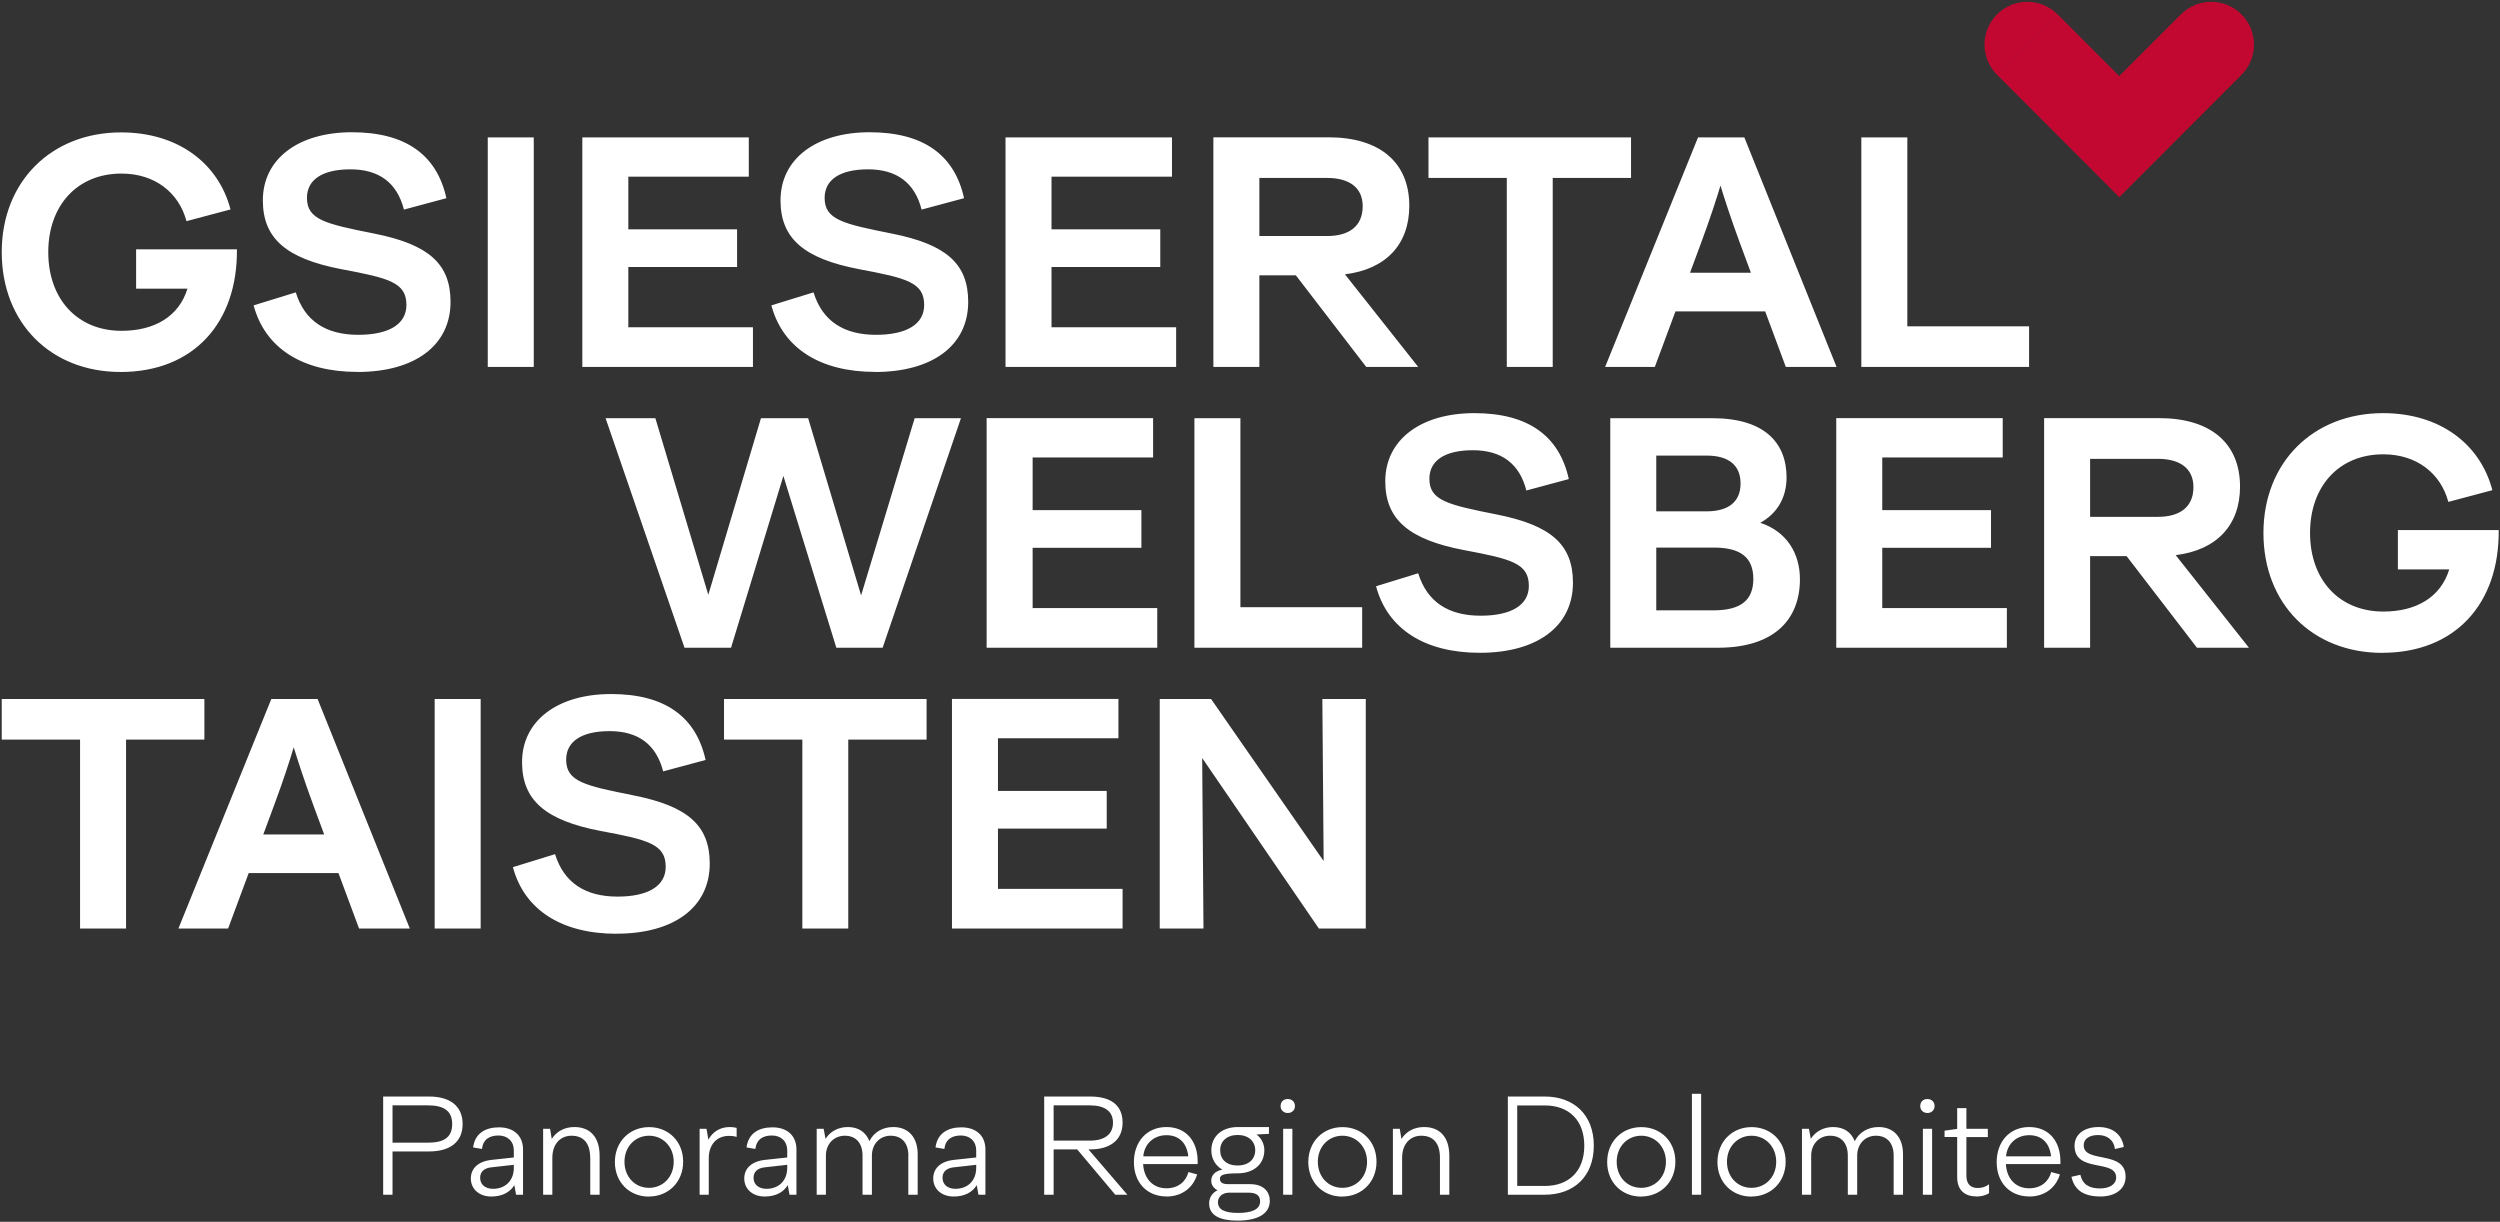
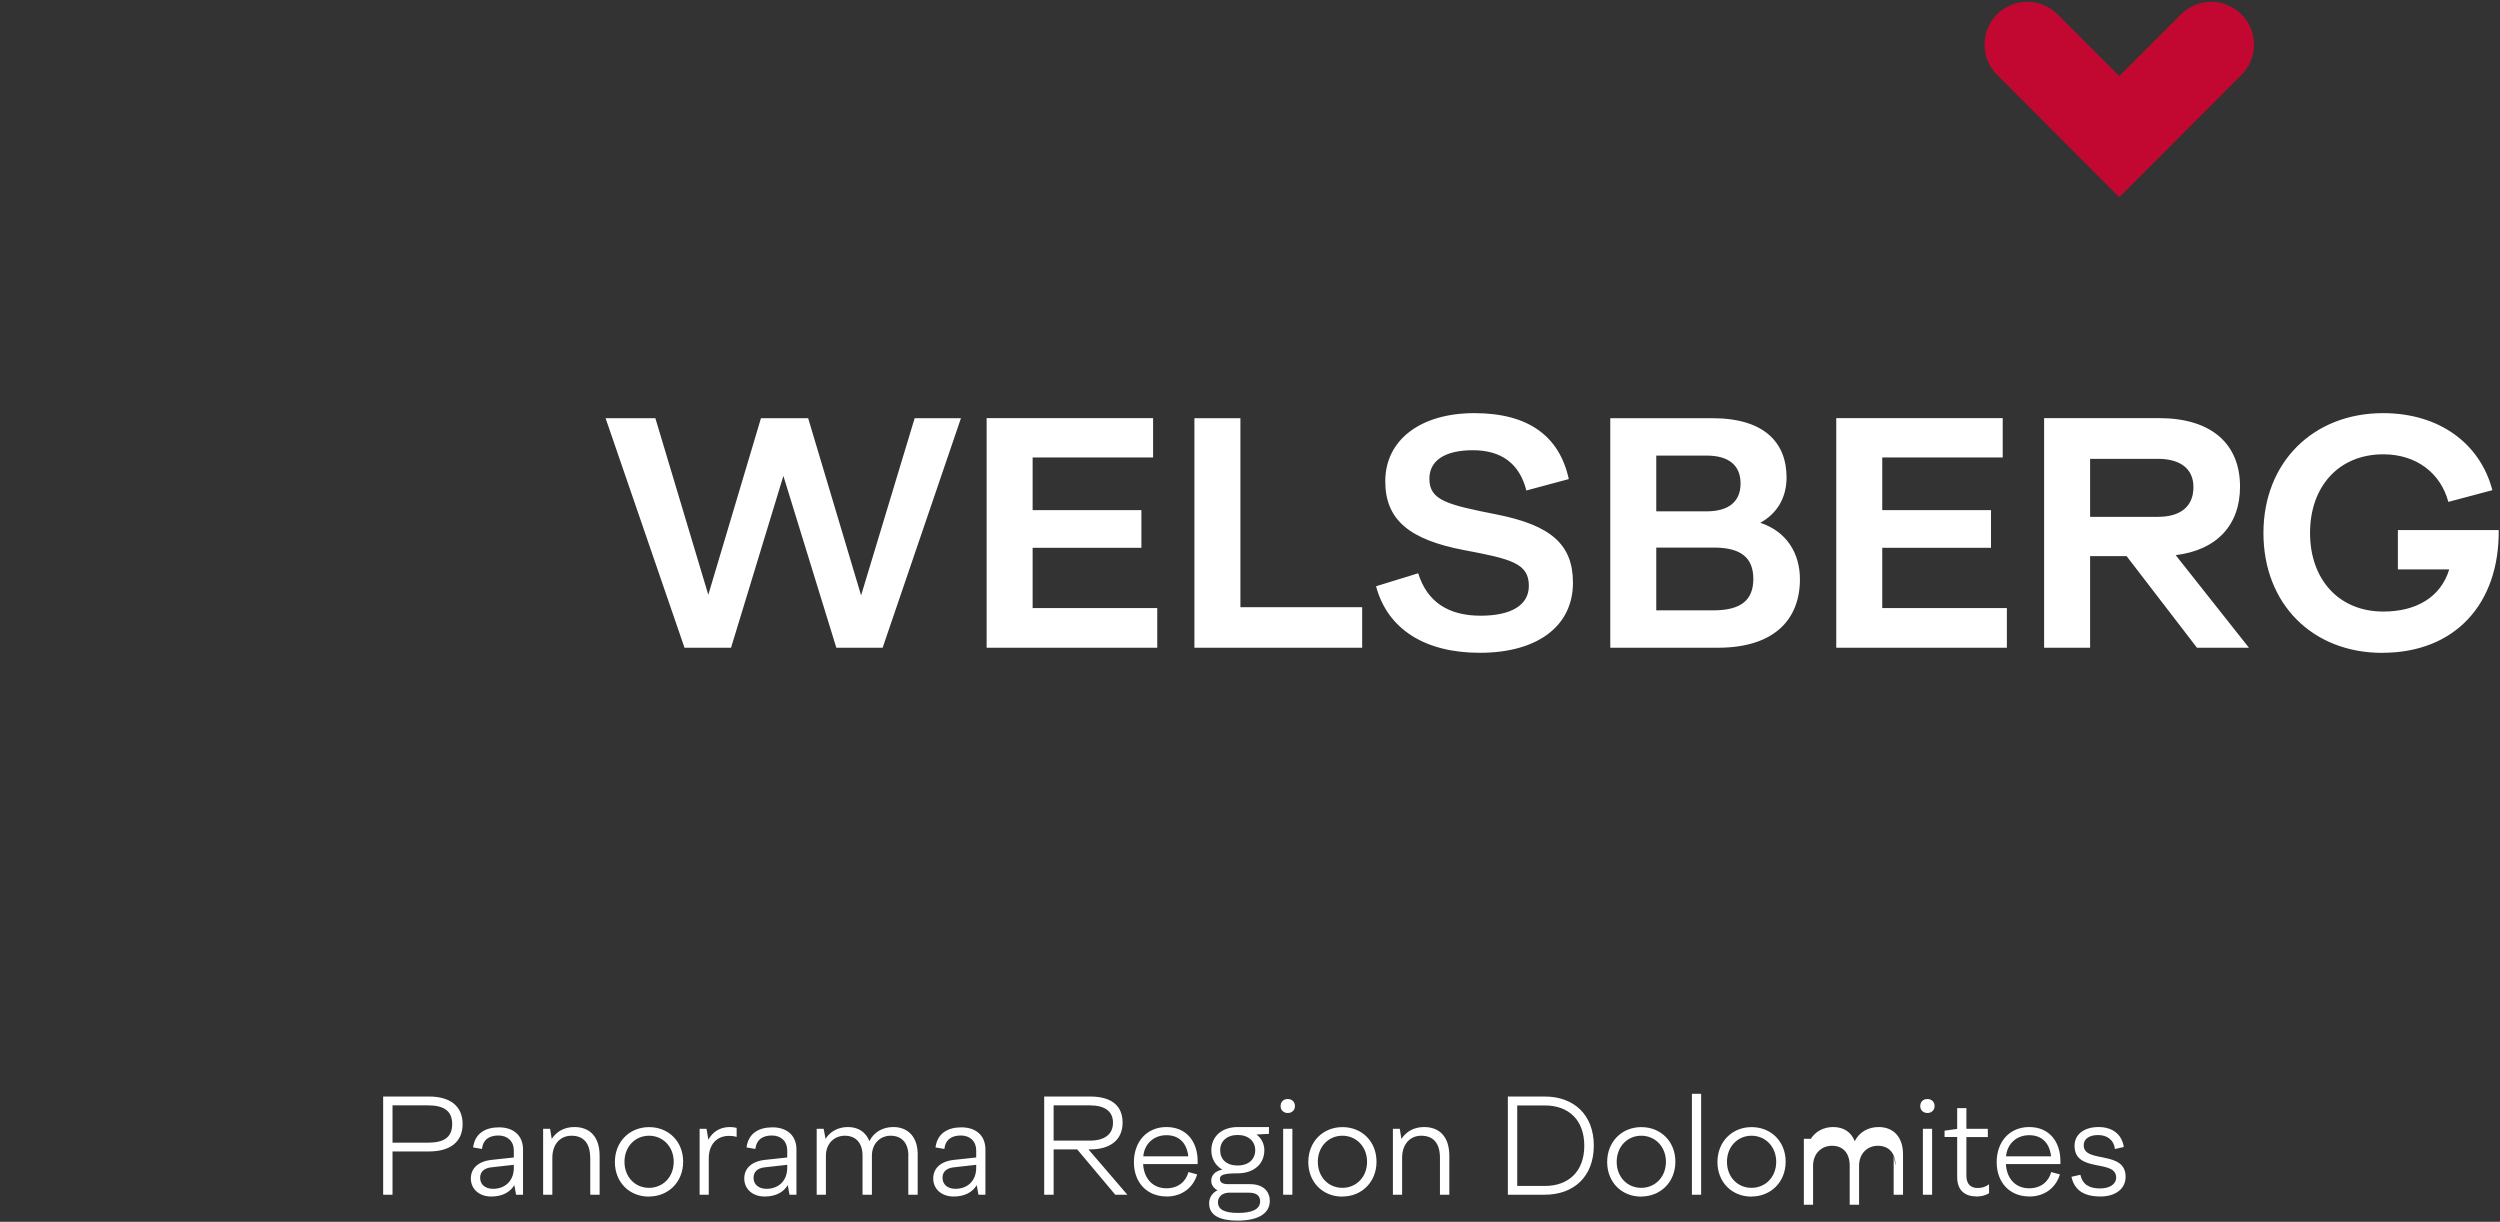
<svg xmlns="http://www.w3.org/2000/svg" version="1.1" viewBox="0 0 331 161.77">
  <rect x="0" y="0" width="331" height="161.77" fill="#333333" stroke="none" />
  <defs>
    <style>
      .cls-1 {
        fill: #c20831;
      }

      .cls-2 {
        fill: #fff;
      }
    </style>
  </defs>
  <g>
    <g id="Ebene_1">
      <g>
        <path class="cls-1" d="M264.41,9.91l8.01-8.01c-2.21-2.21-5.8-2.21-8.01,0-2.21,2.21-2.21,5.8,0,8.01M288.76,1.9l-8.17,8.17-8.16-8.17-8.01,8.01,16.17,16.2,16.18-16.2-8.01-8.01ZM296.77,1.9c-2.21-2.21-5.8-2.21-8.01,0l8.01,8.01c2.21-2.21,2.21-5.8,0-8.01" />
-         <path class="cls-2" d="M246.45,48.58h22.2v-5.37h-16.12v-25.02h-6.09v30.39ZM223.76,36.11l1.43-3.86c1.22-3.27,2.14-6.13,2.6-7.68.46,1.51,1.39,4.41,2.6,7.68l1.43,3.86h-8.06ZM212.51,48.58h6.59l2.73-7.35h11.88l2.73,7.35h6.72l-12.21-30.39h-6.13l-12.3,30.39ZM199.49,48.58h6.09v-25.02h10.37v-5.37h-26.82v5.37h10.37v25.02ZM166.74,31.24v-7.68h8.98c2.85,0,4.7,1.22,4.7,3.74,0,2.69-1.85,3.95-4.7,3.95h-8.98ZM160.65,48.58h6.09v-12.13h4.83l9.32,12.13h6.88l-9.7-12.26c5.46-.67,8.52-3.99,8.52-9.07,0-5.75-3.9-9.07-10.7-9.07h-15.24v30.39ZM133.14,48.58h22.58v-5.25h-16.5v-7.98h14.4v-4.99h-14.4v-6.97h15.95v-5.2h-22.04v30.39ZM115.85,49.25c7.64,0,12.34-3.53,12.34-9.28,0-5.08-2.94-7.6-10.03-9.03-6.55-1.3-8.98-1.85-8.98-4.74,0-2.39,2.01-3.78,5.75-3.78s6.17,1.72,7.09,5.33l5.62-1.51c-1.26-5.75-5.41-8.73-12.51-8.73s-11.79,3.53-11.79,9.02c0,5.08,3.15,7.72,10.41,9.11,6.3,1.18,8.61,1.76,8.61,4.74,0,2.56-2.35,3.95-6.38,3.95-4.24,0-7.09-1.8-8.27-5.62l-5.58,1.72c1.51,5.67,6.46,8.81,13.73,8.81M77.11,48.58h22.58v-5.25h-16.5v-7.98h14.4v-4.99h-14.4v-6.97h15.95v-5.2h-22.04v30.39ZM64.58,48.58h6.09v-30.39h-6.09v30.39ZM47.31,49.25c7.64,0,12.34-3.53,12.34-9.28,0-5.08-2.94-7.6-10.03-9.03-6.55-1.3-8.98-1.85-8.98-4.74,0-2.39,2.01-3.78,5.75-3.78s6.17,1.72,7.09,5.33l5.62-1.51c-1.26-5.75-5.41-8.73-12.51-8.73s-11.79,3.53-11.79,9.02c0,5.08,3.15,7.72,10.41,9.11,6.3,1.18,8.6,1.76,8.6,4.74,0,2.56-2.35,3.95-6.38,3.95-4.24,0-7.09-1.8-8.27-5.62l-5.58,1.72c1.51,5.67,6.46,8.81,13.72,8.81M15.97,49.25c9.61,0,15.49-6.46,15.4-16.24h-13.35v5.21h6.8c-1.13,3.69-4.37,5.58-8.73,5.58-5.88,0-9.7-4.24-9.7-10.41s3.82-10.41,9.7-10.41c4.41,0,7.6,2.52,8.6,6.3l5.83-1.55c-1.6-6.13-6.97-10.2-14.48-10.2C6.82,17.52.23,24.02.23,33.38s6.47,15.87,15.74,15.87" />
        <path class="cls-2" d="M315.43,86.43c9.61,0,15.49-6.47,15.4-16.25h-13.35v5.21h6.8c-1.13,3.69-4.37,5.58-8.73,5.58-5.88,0-9.7-4.24-9.7-10.41s3.82-10.41,9.7-10.41c4.41,0,7.6,2.52,8.61,6.3l5.83-1.55c-1.6-6.13-6.97-10.2-14.48-10.2-9.24,0-15.83,6.51-15.83,15.87s6.46,15.87,15.74,15.87M276.73,68.43v-7.68h8.98c2.85,0,4.7,1.22,4.7,3.74,0,2.69-1.85,3.94-4.7,3.94h-8.98ZM270.64,85.76h6.09v-12.13h4.83l9.32,12.13h6.88l-9.7-12.26c5.46-.67,8.52-3.99,8.52-9.07,0-5.75-3.9-9.07-10.7-9.07h-15.24v30.39ZM243.13,85.76h22.58v-5.25h-16.5v-7.98h14.4v-4.99h-14.4v-6.97h15.95v-5.21h-22.04v30.39ZM219.29,67.71v-7.39h6.67c2.94,0,4.49,1.3,4.49,3.69s-1.55,3.69-4.49,3.69h-6.67ZM219.29,80.81v-8.31h7.64c3.57,0,5.21,1.34,5.21,4.15s-1.64,4.16-5.29,4.16h-7.56ZM213.21,85.76h14.23c7.47,0,10.87-3.74,10.87-9.07,0-3.48-1.8-6.34-5.25-7.47,2.22-1.22,3.48-3.32,3.48-6,0-4.58-2.9-7.85-9.82-7.85h-13.52v30.39ZM195.92,86.43c7.64,0,12.34-3.53,12.34-9.28,0-5.08-2.94-7.6-10.03-9.02-6.55-1.3-8.98-1.85-8.98-4.74,0-2.39,2.01-3.78,5.75-3.78s6.17,1.72,7.09,5.33l5.62-1.51c-1.26-5.75-5.42-8.73-12.51-8.73s-11.79,3.52-11.79,9.02c0,5.08,3.15,7.72,10.41,9.11,6.3,1.18,8.6,1.76,8.6,4.74,0,2.56-2.35,3.95-6.38,3.95-4.24,0-7.09-1.8-8.27-5.62l-5.58,1.72c1.51,5.67,6.46,8.81,13.73,8.81M158.14,85.76h22.21v-5.37h-16.12v-25.02h-6.09v30.39ZM130.64,85.76h22.58v-5.25h-16.5v-7.98h14.4v-4.99h-14.4v-6.97h15.95v-5.21h-22.04v30.39ZM90.62,85.76h6.17l6.93-22.75,7.01,22.75h6.13l10.37-30.39h-6.13l-7.09,23.46-7.01-23.46h-6.25l-6.97,23.38-7.01-23.38h-6.59l10.45,30.39Z" />
-         <path class="cls-2" d="M153.55,122.94h5.79l-.17-22.58,15.45,22.58h6.21v-30.39h-5.75l.17,21.45-14.9-21.45h-6.8v30.39ZM126.05,122.94h22.58v-5.25h-16.5v-7.98h14.4v-4.99h-14.4v-6.97h15.95v-5.21h-22.04v30.39ZM106.22,122.94h6.09v-25.02h10.37v-5.37h-26.82v5.37h10.37v25.02ZM81.63,123.62c7.64,0,12.34-3.53,12.34-9.28,0-5.08-2.94-7.6-10.03-9.02-6.55-1.3-8.98-1.85-8.98-4.74,0-2.39,2.01-3.78,5.75-3.78s6.17,1.72,7.09,5.33l5.62-1.51c-1.26-5.75-5.42-8.73-12.51-8.73s-11.79,3.53-11.79,9.02c0,5.08,3.15,7.72,10.41,9.11,6.3,1.17,8.61,1.76,8.61,4.74,0,2.56-2.35,3.95-6.38,3.95-4.24,0-7.09-1.81-8.27-5.62l-5.58,1.72c1.51,5.67,6.46,8.82,13.73,8.82M57.55,122.94h6.09v-30.39h-6.09v30.39ZM34.86,110.48l1.43-3.86c1.22-3.27,2.14-6.13,2.6-7.68.46,1.51,1.39,4.41,2.6,7.68l1.43,3.86h-8.06ZM23.61,122.94h6.59l2.73-7.35h11.88l2.73,7.35h6.72l-12.21-30.39h-6.13l-12.3,30.39ZM10.6,122.94h6.09v-25.02h10.37v-5.37H.23v5.37h10.37v25.02Z" />
-         <path class="cls-2" d="M278.04,158.42c2.07,0,3.39-1.02,3.39-2.62,0-3.57-5.55-1.72-5.55-4.17,0-.84.74-1.35,1.9-1.35s2.07.59,2.24,1.85l1.17-.27c-.25-1.67-1.49-2.64-3.34-2.64-1.94,0-3.18.99-3.18,2.48,0,3.65,5.51,1.72,5.51,4.2,0,.88-.84,1.45-2.16,1.45-1.44,0-2.3-.56-2.58-1.81l-1.18.27c.38,1.74,1.63,2.6,3.77,2.6M265.6,153.1c.14-1.62,1.35-2.8,3.07-2.8s2.71,1.1,2.89,2.8h-5.96ZM268.67,158.42c2.1,0,3.55-1.22,4.06-2.93l-1.15-.31c-.32,1.24-1.35,2.15-2.91,2.15-1.8,0-2.98-1.26-3.09-3.21h7.22v-.36c0-2.67-1.53-4.54-4.13-4.54s-4.31,1.94-4.31,4.65,1.74,4.54,4.31,4.54M261.63,158.42c.68,0,1.31-.16,1.72-.45v-1.17c-.47.34-.92.49-1.51.49-.92,0-1.49-.52-1.49-1.62v-5.12h2.84v-1.1h-2.84v-2.73h-1.22v2.75l-1.67.23v.84h1.67v5.31c0,1.76,1.04,2.55,2.5,2.55M254.24,146.44c0,.54.4.92.95.92s.95-.38.95-.92-.38-.93-.95-.93-.95.38-.95.93M254.59,158.18h1.22v-8.73h-1.22v8.73ZM250.72,153.01v5.17h1.24v-5.37c0-2.21-1.22-3.59-3.23-3.59-1.42,0-2.58.7-3.16,1.87-.48-1.22-1.49-1.87-2.86-1.87-1.27,0-2.33.58-2.96,1.56l-.25-1.33h-.92v8.73h1.22v-5.17c0-1.6,1.11-2.64,2.5-2.64,1.53,0,2.35,1.04,2.35,2.64v5.17h1.24v-5.17c0-1.6,1.1-2.64,2.48-2.64,1.53,0,2.35,1.04,2.35,2.64M228.65,153.82c0-2.01,1.42-3.45,3.25-3.45s3.27,1.44,3.27,3.45-1.42,3.45-3.27,3.45-3.25-1.44-3.25-3.45M231.88,158.42c2.58,0,4.54-1.92,4.54-4.61s-1.94-4.58-4.51-4.58-4.52,1.92-4.52,4.62,1.94,4.58,4.49,4.58M224.01,158.18h1.22v-13.36h-1.22v13.36ZM214.05,153.82c0-2.01,1.42-3.45,3.25-3.45s3.27,1.44,3.27,3.45-1.42,3.45-3.27,3.45-3.25-1.44-3.25-3.45M217.28,158.42c2.59,0,4.54-1.92,4.54-4.61s-1.94-4.58-4.51-4.58-4.52,1.92-4.52,4.62,1.94,4.58,4.49,4.58M200.88,157.02v-10.66h3.65c3.16,0,5.23,1.92,5.23,5.33s-2.07,5.33-5.23,5.33h-3.65ZM199.64,158.18h4.88c3.86,0,6.5-2.41,6.5-6.5s-2.64-6.5-6.5-6.5h-4.88v13ZM190.65,153.3v4.88h1.24v-5.15c0-2.48-1.26-3.81-3.34-3.81-1.31,0-2.37.58-3,1.58l-.22-1.35h-.91v8.73h1.22v-4.88c0-1.9,1.13-2.93,2.53-2.93,1.63,0,2.48,1.02,2.48,2.93M174.48,153.82c0-2.01,1.42-3.45,3.25-3.45s3.27,1.44,3.27,3.45-1.42,3.45-3.27,3.45-3.25-1.44-3.25-3.45M177.71,158.42c2.59,0,4.54-1.92,4.54-4.61s-1.94-4.58-4.51-4.58-4.52,1.92-4.52,4.62,1.94,4.58,4.49,4.58M169.55,146.44c0,.54.39.92.95.92s.95-.38.95-.92-.38-.93-.95-.93-.95.38-.95.93M169.89,158.18h1.22v-8.73h-1.22v8.73ZM161.55,152.28c0-1.19.9-2.01,2.32-2.01s2.32.83,2.32,2.01-.84,2.03-2.34,2.03-2.3-.84-2.3-2.03M161.26,159.17c0-.77.65-1.26,1.47-1.26h2.6c1.1,0,1.51.45,1.51,1.15,0,1.1-1.17,1.53-2.91,1.53s-2.67-.41-2.67-1.42M163.83,161.61c2.89,0,4.29-1.02,4.29-2.62,0-1.15-.75-2.21-2.64-2.21h-2.94c-.77,0-1.02-.32-1.02-.68,0-.5.36-.75,2.32-.75,2.24,0,3.56-1.29,3.56-3.07,0-.83-.41-1.62-1.04-2.07l1.65-.09v-.9h-4.11c-2.19,0-3.52,1.29-3.52,3.09,0,1.1.54,2.01,1.46,2.55-.99.18-1.47.77-1.47,1.47,0,.5.27.97.83,1.26-.65.32-1.11.92-1.11,1.74,0,1.62,1.47,2.28,3.77,2.28M151.37,153.1c.14-1.62,1.35-2.8,3.07-2.8s2.71,1.1,2.89,2.8h-5.96ZM154.44,158.42c2.1,0,3.56-1.22,4.06-2.93l-1.15-.31c-.32,1.24-1.35,2.15-2.91,2.15-1.79,0-2.98-1.26-3.09-3.21h7.22v-.36c0-2.67-1.53-4.54-4.13-4.54s-4.31,1.94-4.31,4.65,1.74,4.54,4.31,4.54M139.5,151.02v-4.67h4.79c1.99,0,3.07.79,3.07,2.3s-1.08,2.37-3.07,2.37h-4.79ZM138.26,158.18h1.24v-6h3.12l5.04,6h1.6l-5.15-6h.23c2.71,0,4.29-1.29,4.29-3.54s-1.47-3.46-4.29-3.46h-6.09v13ZM124.79,155.94c0-.81.54-1.27,1.44-1.38l3.02-.34v.4c0,1.72-1.15,2.78-2.75,2.78-.99,0-1.71-.54-1.71-1.45M129.55,158.18h.92v-5.98c0-1.88-1.27-2.94-3.18-2.94-1.78,0-3.18.77-3.43,2.66l1.17.2c.16-1.29,1.02-1.78,2.19-1.78s2.03.72,2.03,2.01v.9l-2.96.32c-1.8.2-2.73,1.15-2.73,2.46,0,1.4,1.1,2.39,2.71,2.39,1.44,0,2.48-.56,3.05-1.51l.23,1.27ZM120.26,153.01v5.17h1.24v-5.37c0-2.21-1.22-3.59-3.23-3.59-1.42,0-2.59.7-3.16,1.87-.48-1.22-1.49-1.87-2.85-1.87-1.28,0-2.34.58-2.96,1.56l-.25-1.33h-.92v8.73h1.22v-5.17c0-1.6,1.11-2.64,2.5-2.64,1.53,0,2.35,1.04,2.35,2.64v5.17h1.24v-5.17c0-1.6,1.1-2.64,2.48-2.64,1.53,0,2.35,1.04,2.35,2.64M99.77,155.94c0-.81.54-1.27,1.44-1.38l3.02-.34v.4c0,1.72-1.15,2.78-2.75,2.78-.99,0-1.71-.54-1.71-1.45M104.53,158.18h.92v-5.98c0-1.88-1.27-2.94-3.18-2.94-1.78,0-3.18.77-3.43,2.66l1.17.2c.16-1.29,1.02-1.78,2.19-1.78s2.03.72,2.03,2.01v.9l-2.96.32c-1.79.2-2.73,1.15-2.73,2.46,0,1.4,1.1,2.39,2.71,2.39,1.44,0,2.48-.56,3.05-1.51l.23,1.27ZM92.62,158.18h1.22v-4.83c0-1.81,1.06-2.96,2.68-2.96.38,0,.66.03,1.01.14v-1.2c-.27-.07-.59-.11-.9-.11-1.27,0-2.26.61-2.84,1.67l-.25-1.44h-.91v8.73ZM82.68,153.82c0-2.01,1.42-3.45,3.25-3.45s3.27,1.44,3.27,3.45-1.42,3.45-3.27,3.45-3.25-1.44-3.25-3.45M85.91,158.42c2.58,0,4.54-1.92,4.54-4.61s-1.94-4.58-4.51-4.58-4.53,1.92-4.53,4.62,1.94,4.58,4.49,4.58M78.15,153.3v4.88h1.24v-5.15c0-2.48-1.26-3.81-3.34-3.81-1.31,0-2.37.58-3,1.58l-.22-1.35h-.92v8.73h1.22v-4.88c0-1.9,1.13-2.93,2.53-2.93,1.63,0,2.48,1.02,2.48,2.93M63.57,155.94c0-.81.54-1.27,1.44-1.38l3.02-.34v.4c0,1.72-1.15,2.78-2.75,2.78-.99,0-1.71-.54-1.71-1.45M68.33,158.18h.92v-5.98c0-1.88-1.28-2.94-3.18-2.94-1.78,0-3.18.77-3.43,2.66l1.17.2c.16-1.29,1.02-1.78,2.19-1.78s2.03.72,2.03,2.01v.9l-2.96.32c-1.79.2-2.73,1.15-2.73,2.46,0,1.4,1.1,2.39,2.71,2.39,1.44,0,2.48-.56,3.05-1.51l.23,1.27ZM51.97,151.29v-4.94h4.7c2.08,0,3.2.72,3.2,2.48s-1.11,2.46-3.2,2.46h-4.7ZM50.73,158.18h1.24v-5.73h4.85c2.73,0,4.43-1.22,4.43-3.63s-1.71-3.64-4.43-3.64h-6.09v13Z" />
+         <path class="cls-2" d="M278.04,158.42c2.07,0,3.39-1.02,3.39-2.62,0-3.57-5.55-1.72-5.55-4.17,0-.84.74-1.35,1.9-1.35s2.07.59,2.24,1.85l1.17-.27c-.25-1.67-1.49-2.64-3.34-2.64-1.94,0-3.18.99-3.18,2.48,0,3.65,5.51,1.72,5.51,4.2,0,.88-.84,1.45-2.16,1.45-1.44,0-2.3-.56-2.58-1.81l-1.18.27c.38,1.74,1.63,2.6,3.77,2.6M265.6,153.1c.14-1.62,1.35-2.8,3.07-2.8s2.71,1.1,2.89,2.8h-5.96ZM268.67,158.42c2.1,0,3.55-1.22,4.06-2.93l-1.15-.31c-.32,1.24-1.35,2.15-2.91,2.15-1.8,0-2.98-1.26-3.09-3.21h7.22v-.36c0-2.67-1.53-4.54-4.13-4.54s-4.31,1.94-4.31,4.65,1.74,4.54,4.31,4.54M261.63,158.42c.68,0,1.31-.16,1.72-.45v-1.17c-.47.34-.92.49-1.51.49-.92,0-1.49-.52-1.49-1.62v-5.12h2.84v-1.1h-2.84v-2.73h-1.22v2.75l-1.67.23v.84h1.67v5.31c0,1.76,1.04,2.55,2.5,2.55M254.24,146.44c0,.54.4.92.95.92s.95-.38.95-.92-.38-.93-.95-.93-.95.38-.95.93M254.59,158.18h1.22v-8.73h-1.22v8.73ZM250.72,153.01v5.17h1.24v-5.37c0-2.21-1.22-3.59-3.23-3.59-1.42,0-2.58.7-3.16,1.87-.48-1.22-1.49-1.87-2.86-1.87-1.27,0-2.33.58-2.96,1.56h-.92v8.73h1.22v-5.17c0-1.6,1.11-2.64,2.5-2.64,1.53,0,2.35,1.04,2.35,2.64v5.17h1.24v-5.17c0-1.6,1.1-2.64,2.48-2.64,1.53,0,2.35,1.04,2.35,2.64M228.65,153.82c0-2.01,1.42-3.45,3.25-3.45s3.27,1.44,3.27,3.45-1.42,3.45-3.27,3.45-3.25-1.44-3.25-3.45M231.88,158.42c2.58,0,4.54-1.92,4.54-4.61s-1.94-4.58-4.51-4.58-4.52,1.92-4.52,4.62,1.94,4.58,4.49,4.58M224.01,158.18h1.22v-13.36h-1.22v13.36ZM214.05,153.82c0-2.01,1.42-3.45,3.25-3.45s3.27,1.44,3.27,3.45-1.42,3.45-3.27,3.45-3.25-1.44-3.25-3.45M217.28,158.42c2.59,0,4.54-1.92,4.54-4.61s-1.94-4.58-4.51-4.58-4.52,1.92-4.52,4.62,1.94,4.58,4.49,4.58M200.88,157.02v-10.66h3.65c3.16,0,5.23,1.92,5.23,5.33s-2.07,5.33-5.23,5.33h-3.65ZM199.64,158.18h4.88c3.86,0,6.5-2.41,6.5-6.5s-2.64-6.5-6.5-6.5h-4.88v13ZM190.65,153.3v4.88h1.24v-5.15c0-2.48-1.26-3.81-3.34-3.81-1.31,0-2.37.58-3,1.58l-.22-1.35h-.91v8.73h1.22v-4.88c0-1.9,1.13-2.93,2.53-2.93,1.63,0,2.48,1.02,2.48,2.93M174.48,153.82c0-2.01,1.42-3.45,3.25-3.45s3.27,1.44,3.27,3.45-1.42,3.45-3.27,3.45-3.25-1.44-3.25-3.45M177.71,158.42c2.59,0,4.54-1.92,4.54-4.61s-1.94-4.58-4.51-4.58-4.52,1.92-4.52,4.62,1.94,4.58,4.49,4.58M169.55,146.44c0,.54.39.92.95.92s.95-.38.95-.92-.38-.93-.95-.93-.95.38-.95.93M169.89,158.18h1.22v-8.73h-1.22v8.73ZM161.55,152.28c0-1.19.9-2.01,2.32-2.01s2.32.83,2.32,2.01-.84,2.03-2.34,2.03-2.3-.84-2.3-2.03M161.26,159.17c0-.77.65-1.26,1.47-1.26h2.6c1.1,0,1.51.45,1.51,1.15,0,1.1-1.17,1.53-2.91,1.53s-2.67-.41-2.67-1.42M163.83,161.61c2.89,0,4.29-1.02,4.29-2.62,0-1.15-.75-2.21-2.64-2.21h-2.94c-.77,0-1.02-.32-1.02-.68,0-.5.36-.75,2.32-.75,2.24,0,3.56-1.29,3.56-3.07,0-.83-.41-1.62-1.04-2.07l1.65-.09v-.9h-4.11c-2.19,0-3.52,1.29-3.52,3.09,0,1.1.54,2.01,1.46,2.55-.99.18-1.47.77-1.47,1.47,0,.5.27.97.83,1.26-.65.32-1.11.92-1.11,1.74,0,1.62,1.47,2.28,3.77,2.28M151.37,153.1c.14-1.62,1.35-2.8,3.07-2.8s2.71,1.1,2.89,2.8h-5.96ZM154.44,158.42c2.1,0,3.56-1.22,4.06-2.93l-1.15-.31c-.32,1.24-1.35,2.15-2.91,2.15-1.79,0-2.98-1.26-3.09-3.21h7.22v-.36c0-2.67-1.53-4.54-4.13-4.54s-4.31,1.94-4.31,4.65,1.74,4.54,4.31,4.54M139.5,151.02v-4.67h4.79c1.99,0,3.07.79,3.07,2.3s-1.08,2.37-3.07,2.37h-4.79ZM138.26,158.18h1.24v-6h3.12l5.04,6h1.6l-5.15-6h.23c2.71,0,4.29-1.29,4.29-3.54s-1.47-3.46-4.29-3.46h-6.09v13ZM124.79,155.94c0-.81.54-1.27,1.44-1.38l3.02-.34v.4c0,1.72-1.15,2.78-2.75,2.78-.99,0-1.71-.54-1.71-1.45M129.55,158.18h.92v-5.98c0-1.88-1.27-2.94-3.18-2.94-1.78,0-3.18.77-3.43,2.66l1.17.2c.16-1.29,1.02-1.78,2.19-1.78s2.03.72,2.03,2.01v.9l-2.96.32c-1.8.2-2.73,1.15-2.73,2.46,0,1.4,1.1,2.39,2.71,2.39,1.44,0,2.48-.56,3.05-1.51l.23,1.27ZM120.26,153.01v5.17h1.24v-5.37c0-2.21-1.22-3.59-3.23-3.59-1.42,0-2.59.7-3.16,1.87-.48-1.22-1.49-1.87-2.85-1.87-1.28,0-2.34.58-2.96,1.56l-.25-1.33h-.92v8.73h1.22v-5.17c0-1.6,1.11-2.64,2.5-2.64,1.53,0,2.35,1.04,2.35,2.64v5.17h1.24v-5.17c0-1.6,1.1-2.64,2.48-2.64,1.53,0,2.35,1.04,2.35,2.64M99.77,155.94c0-.81.54-1.27,1.44-1.38l3.02-.34v.4c0,1.72-1.15,2.78-2.75,2.78-.99,0-1.71-.54-1.71-1.45M104.53,158.18h.92v-5.98c0-1.88-1.27-2.94-3.18-2.94-1.78,0-3.18.77-3.43,2.66l1.17.2c.16-1.29,1.02-1.78,2.19-1.78s2.03.72,2.03,2.01v.9l-2.96.32c-1.79.2-2.73,1.15-2.73,2.46,0,1.4,1.1,2.39,2.71,2.39,1.44,0,2.48-.56,3.05-1.51l.23,1.27ZM92.62,158.18h1.22v-4.83c0-1.81,1.06-2.96,2.68-2.96.38,0,.66.03,1.01.14v-1.2c-.27-.07-.59-.11-.9-.11-1.27,0-2.26.61-2.84,1.67l-.25-1.44h-.91v8.73ZM82.68,153.82c0-2.01,1.42-3.45,3.25-3.45s3.27,1.44,3.27,3.45-1.42,3.45-3.27,3.45-3.25-1.44-3.25-3.45M85.91,158.42c2.58,0,4.54-1.92,4.54-4.61s-1.94-4.58-4.51-4.58-4.53,1.92-4.53,4.62,1.94,4.58,4.49,4.58M78.15,153.3v4.88h1.24v-5.15c0-2.48-1.26-3.81-3.34-3.81-1.31,0-2.37.58-3,1.58l-.22-1.35h-.92v8.73h1.22v-4.88c0-1.9,1.13-2.93,2.53-2.93,1.63,0,2.48,1.02,2.48,2.93M63.57,155.94c0-.81.54-1.27,1.44-1.38l3.02-.34v.4c0,1.72-1.15,2.78-2.75,2.78-.99,0-1.71-.54-1.71-1.45M68.33,158.18h.92v-5.98c0-1.88-1.28-2.94-3.18-2.94-1.78,0-3.18.77-3.43,2.66l1.17.2c.16-1.29,1.02-1.78,2.19-1.78s2.03.72,2.03,2.01v.9l-2.96.32c-1.79.2-2.73,1.15-2.73,2.46,0,1.4,1.1,2.39,2.71,2.39,1.44,0,2.48-.56,3.05-1.51l.23,1.27ZM51.97,151.29v-4.94h4.7c2.08,0,3.2.72,3.2,2.48s-1.11,2.46-3.2,2.46h-4.7ZM50.73,158.18h1.24v-5.73h4.85c2.73,0,4.43-1.22,4.43-3.63s-1.71-3.64-4.43-3.64h-6.09v13Z" />
      </g>
    </g>
  </g>
</svg>